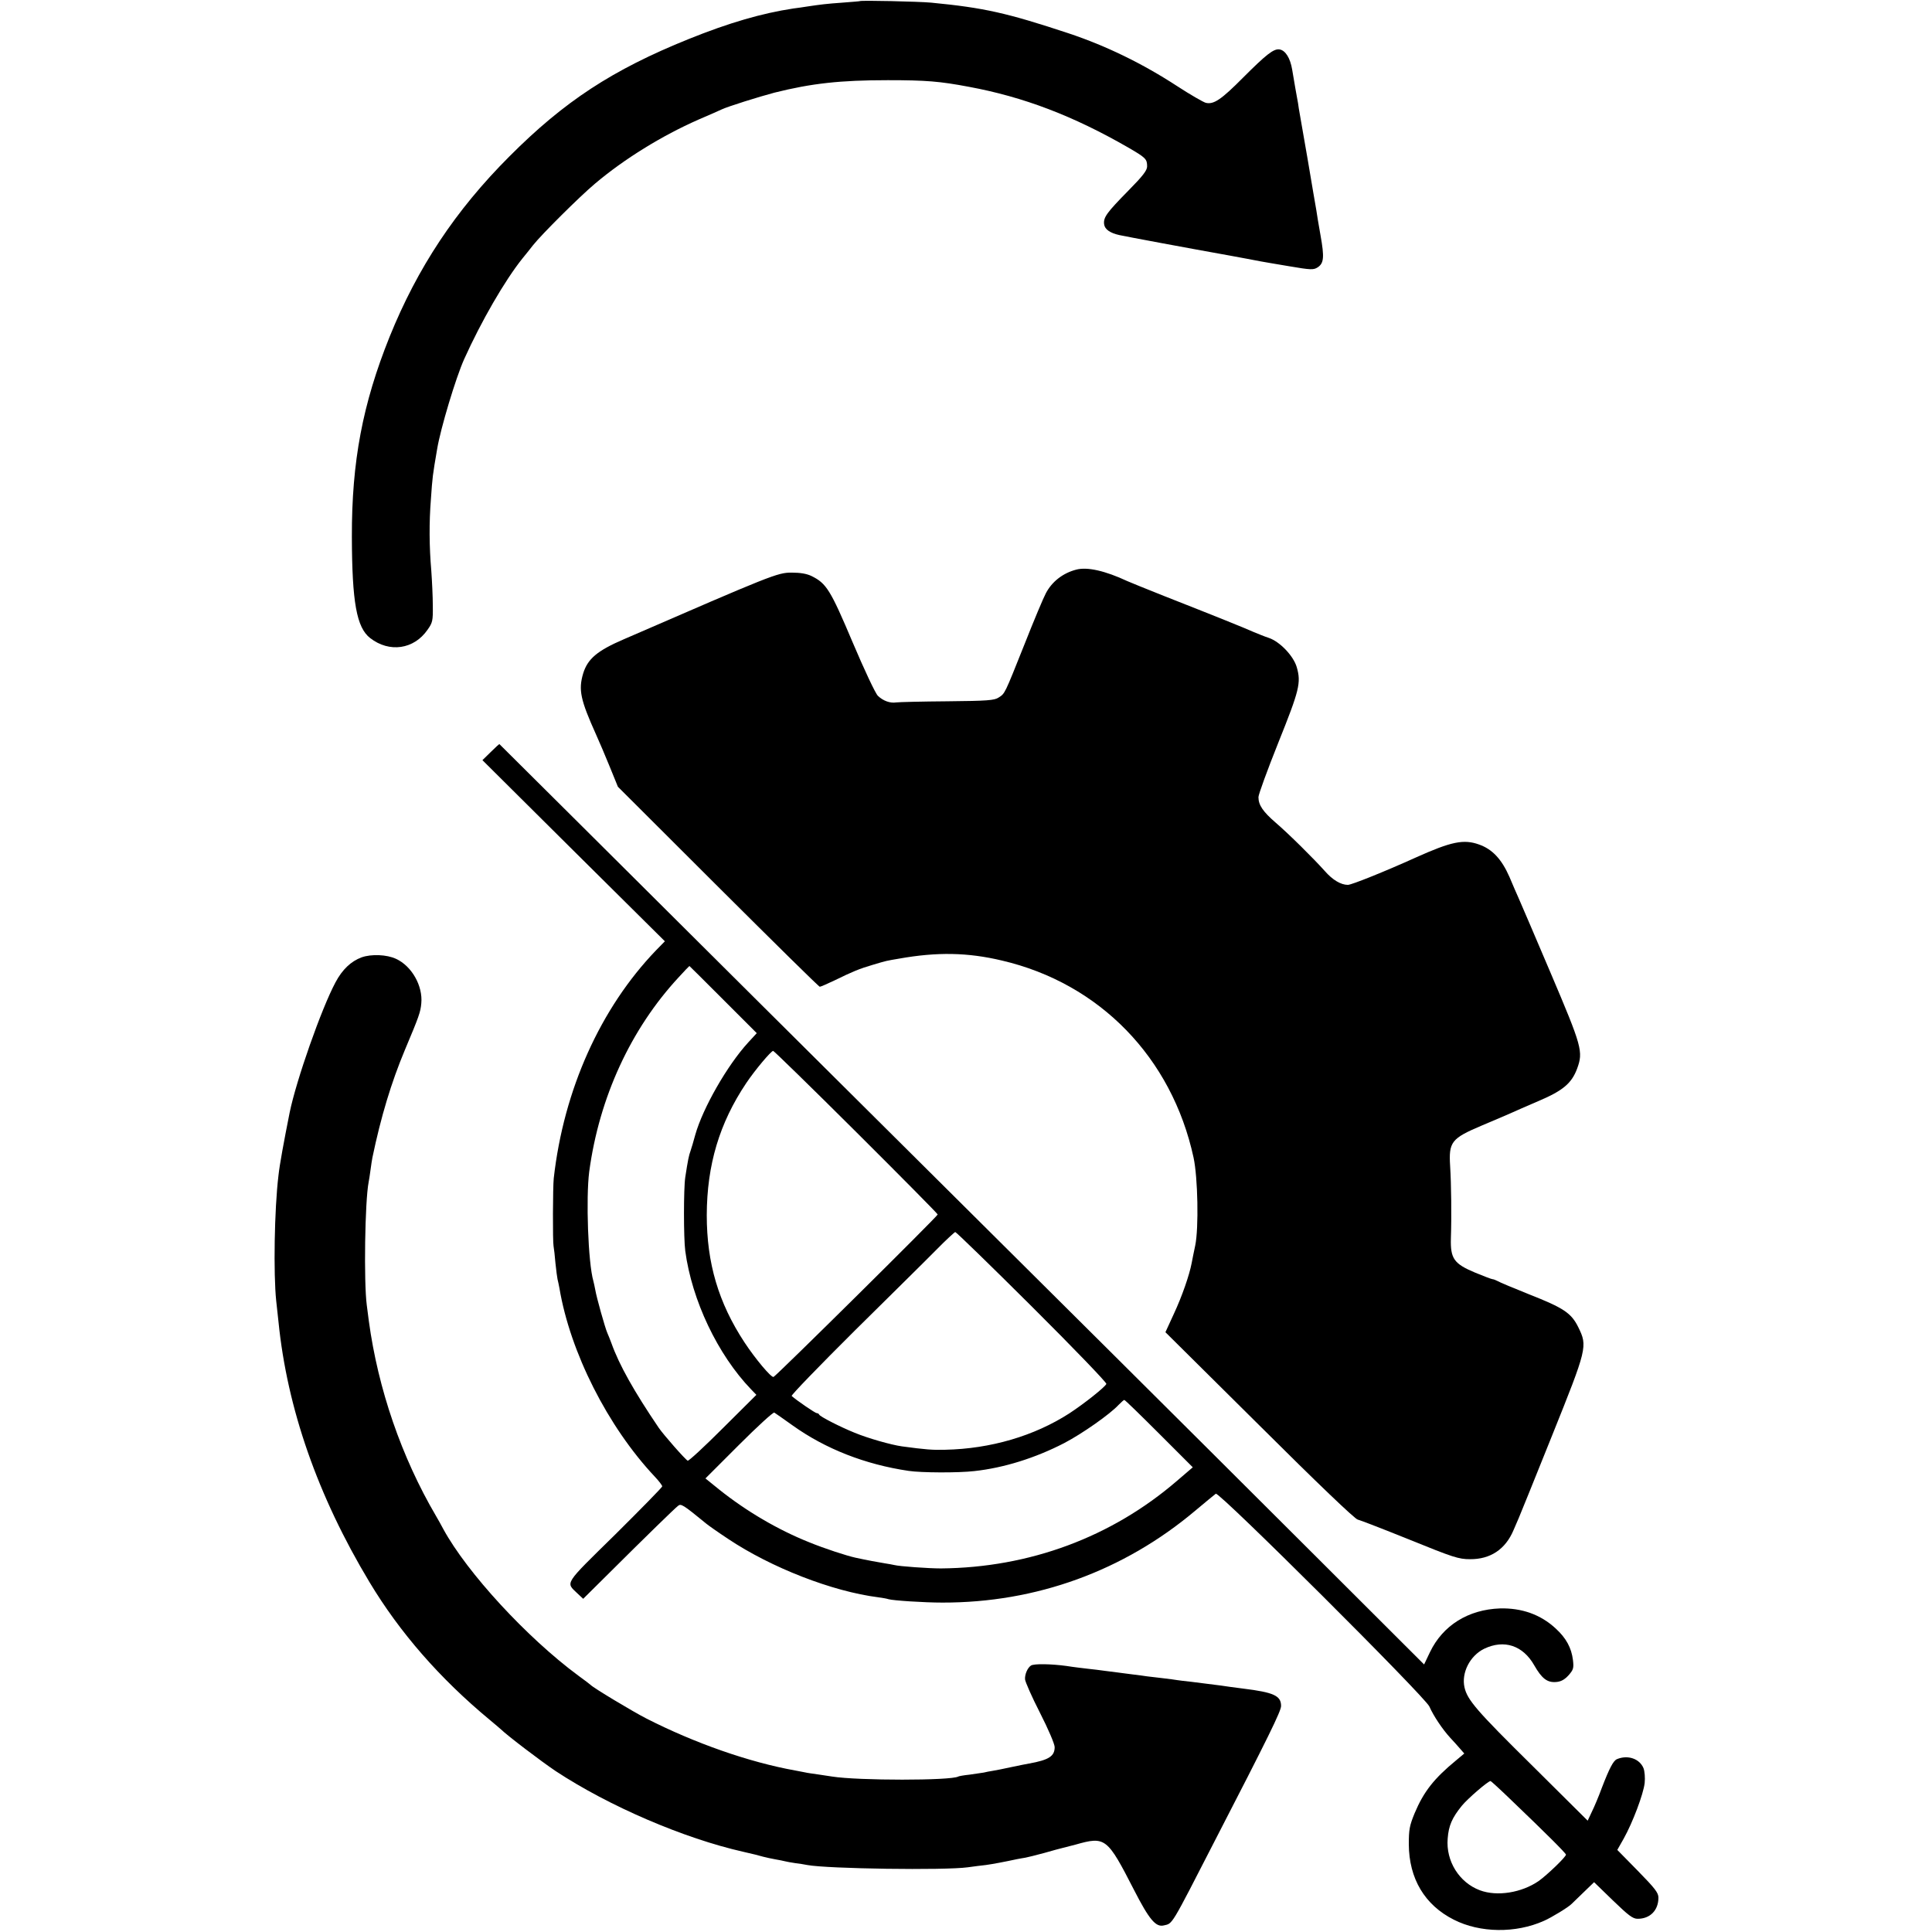
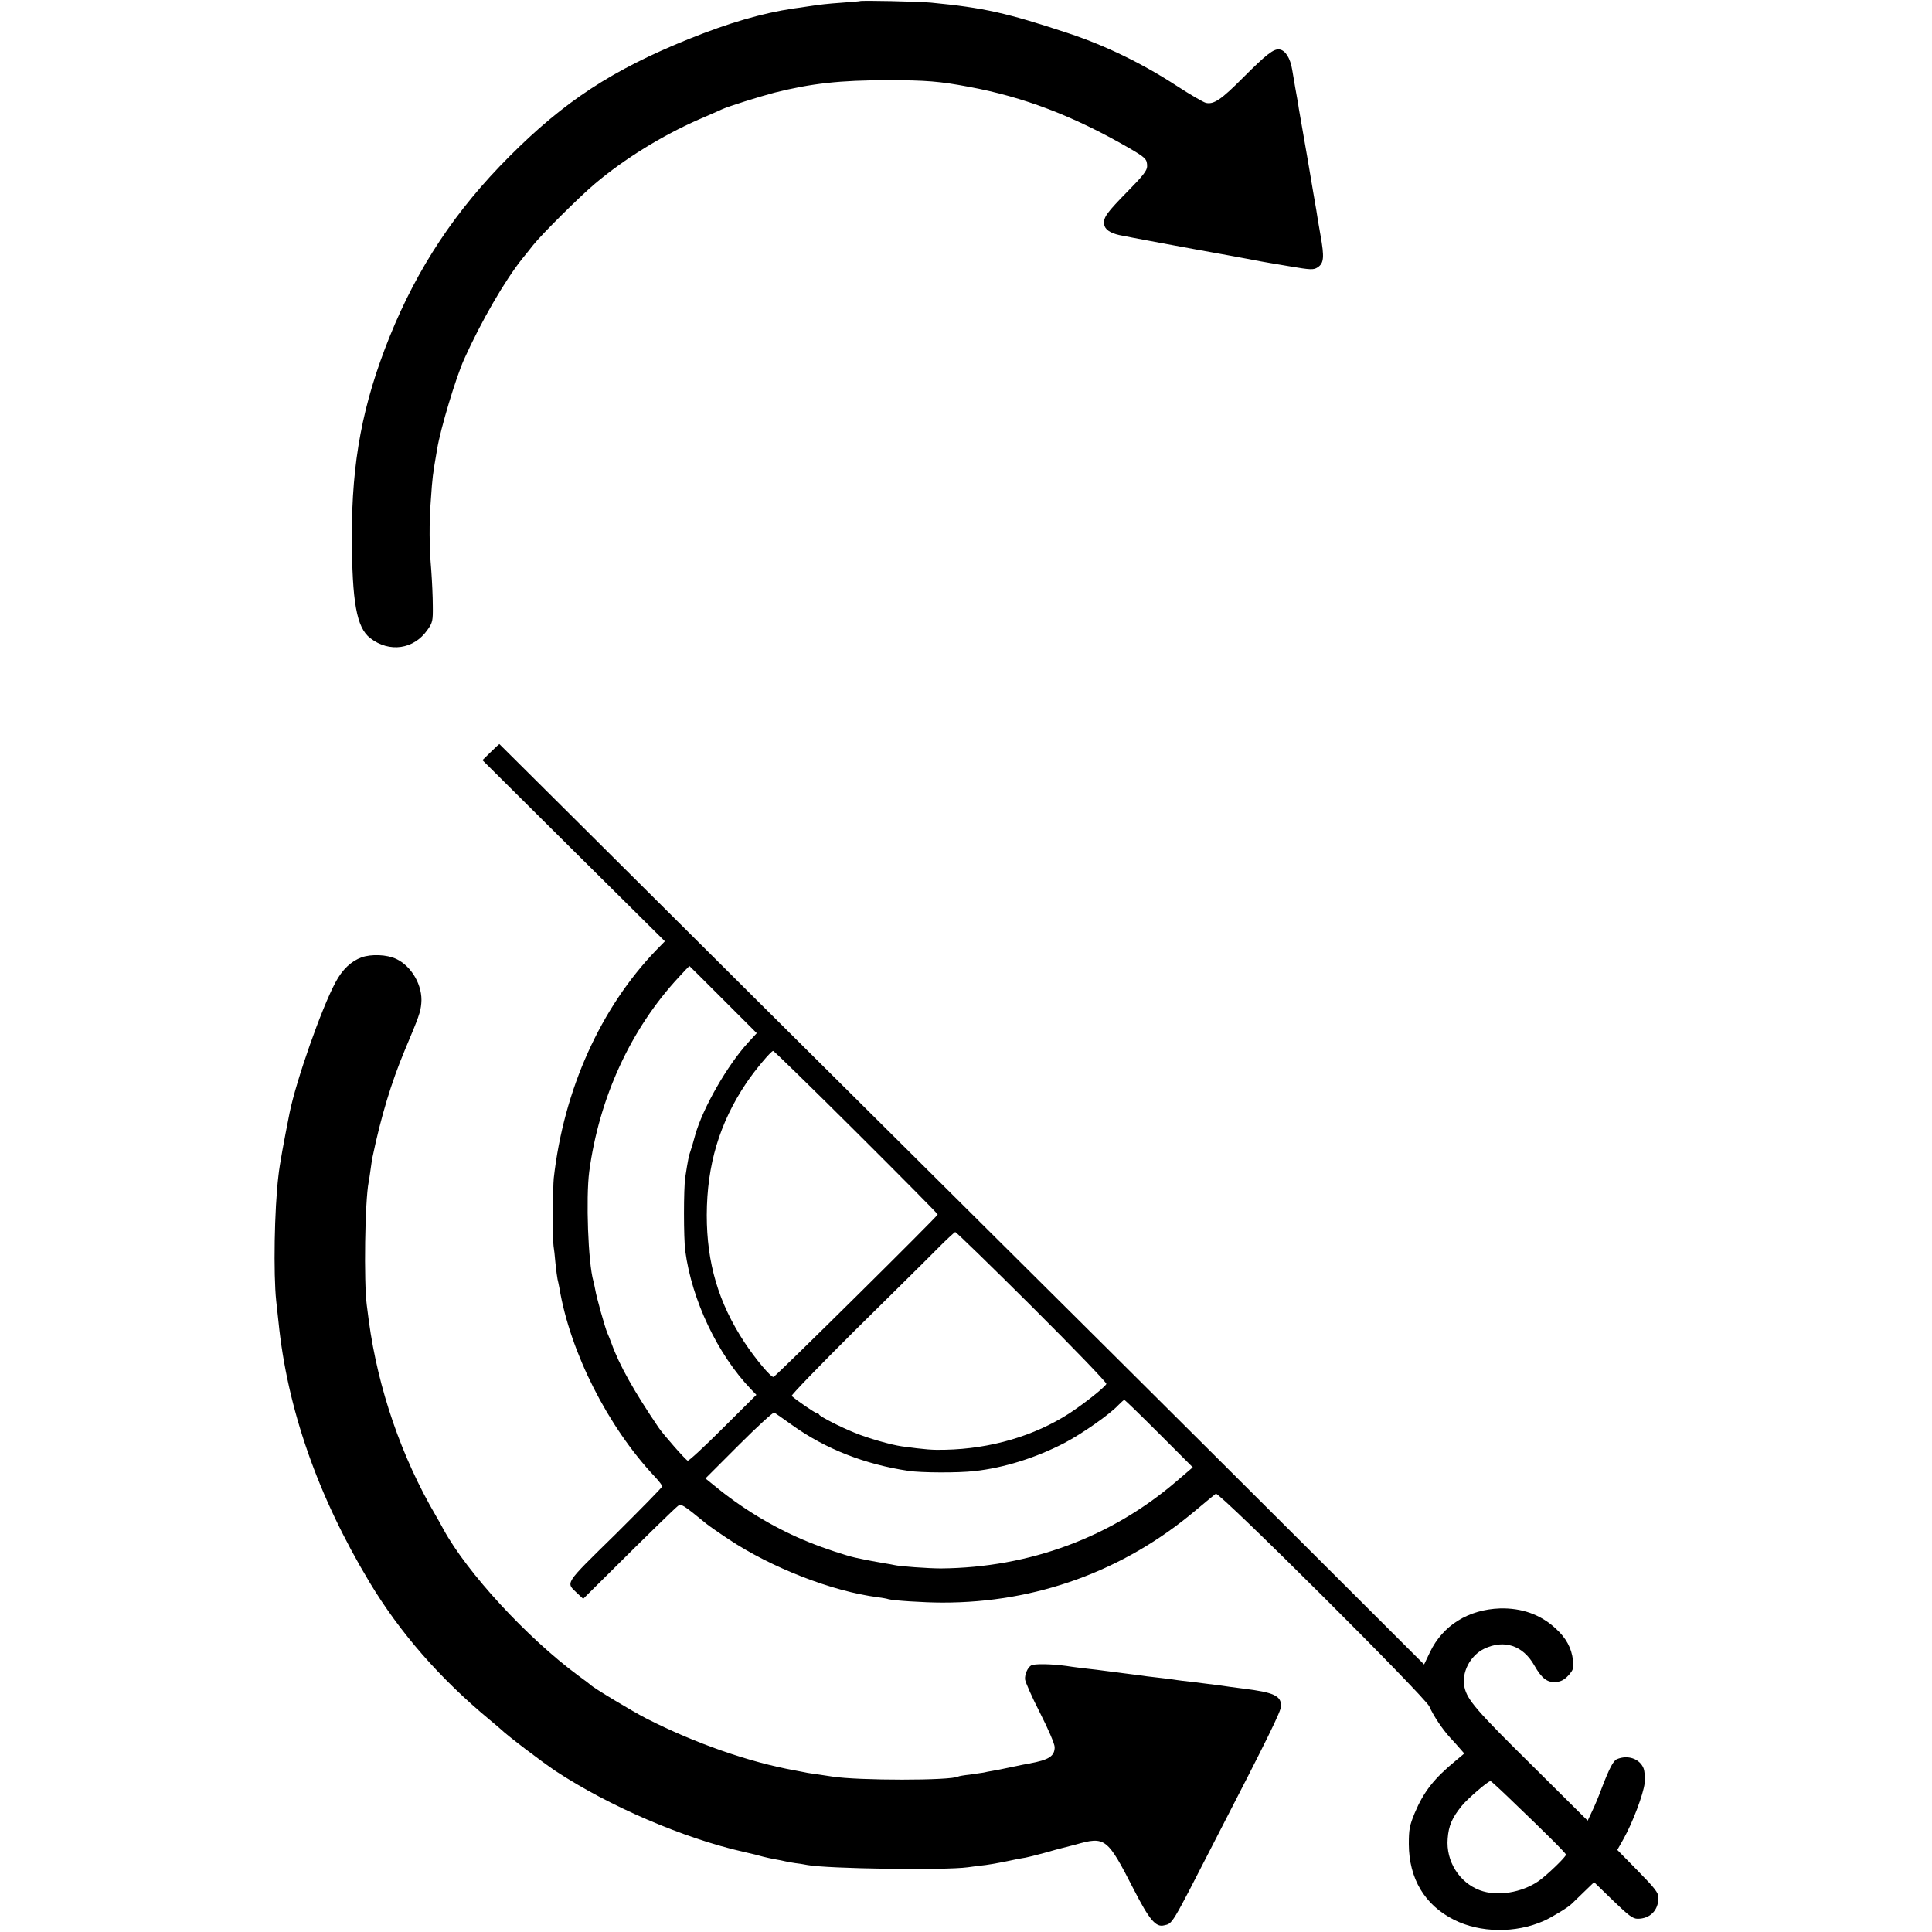
<svg xmlns="http://www.w3.org/2000/svg" version="1.0" width="1024pt" height="1024pt" viewBox="0 0 1024 1024" preserveAspectRatio="xMidYMid meet">
  <g transform="translate(0,1024) scale(0.1,-0.1)" fill="#000000" stroke="none">
    <path d="M4557 10234 c-1 -1 -42 -4 -92 -8 -85 -6 -117 -10 -190 -21 -16 -3 -48 -7 -70 -10 -166 -25 -342 -76 -555 -162 -404 -163 -659 -330 -950 -622 -286 -286 -487 -590 -635 -956 -143 -356 -201 -661 -200 -1060 1 -347 25 -481 97 -537 102 -79 232 -60 304 44 27 38 29 48 28 127 0 47 -4 131 -8 186 -11 128 -12 254 -2 380 8 117 9 125 33 265 18 109 99 378 143 476 91 202 216 418 309 534 20 24 45 56 56 70 46 58 246 257 328 326 156 132 356 255 549 340 57 24 112 49 123 54 34 16 197 67 280 89 196 49 348 66 600 66 204 0 276 -6 430 -35 291 -54 553 -154 845 -322 93 -54 100 -61 100 -100 0 -21 -22 -50 -99 -128 -116 -118 -133 -142 -129 -178 3 -27 31 -47 81 -58 36 -8 369 -70 587 -109 45 -8 134 -25 160 -30 14 -3 82 -14 152 -26 117 -20 130 -20 152 -6 33 22 36 53 15 170 -10 56 -20 116 -22 132 -3 17 -24 138 -46 270 -23 132 -44 254 -47 270 -2 17 -6 41 -9 55 -5 27 -12 66 -26 150 -10 62 -36 103 -67 108 -31 5 -71 -27 -193 -149 -116 -117 -156 -144 -198 -134 -14 4 -82 43 -151 88 -184 120 -377 214 -575 280 -329 109 -450 136 -730 163 -64 6 -372 13 -378 8z" />
-     <path d="M5705 7221 c-71 -18 -130 -64 -162 -126 -12 -22 -63 -143 -113 -270 -107 -268 -103 -260 -137 -282 -22 -15 -59 -18 -272 -20 -135 -1 -257 -4 -271 -6 -32 -5 -69 8 -97 35 -13 12 -73 140 -134 284 -118 279 -139 312 -218 351 -25 12 -58 18 -106 18 -74 0 -105 -13 -888 -353 -142 -61 -192 -104 -216 -181 -26 -88 -15 -139 69 -326 15 -33 47 -108 71 -167 l44 -108 531 -530 c292 -291 534 -530 539 -530 5 0 41 16 79 34 96 47 130 61 201 82 77 23 70 21 140 33 202 36 364 33 545 -10 519 -121 901 -515 1016 -1044 23 -106 28 -374 9 -466 -8 -36 -16 -79 -19 -94 -12 -63 -51 -176 -94 -268 l-45 -98 498 -494 c307 -306 507 -497 521 -499 13 -3 137 -51 276 -107 229 -93 259 -103 319 -103 108 -1 188 52 231 154 11 25 23 54 28 65 5 11 84 206 175 433 188 468 190 476 140 578 -37 75 -78 102 -261 174 -82 33 -157 64 -166 70 -10 5 -22 10 -27 10 -5 0 -47 16 -93 35 -112 47 -131 74 -128 182 4 115 2 287 -4 382 -8 129 6 147 169 216 61 26 128 54 150 64 22 10 90 40 151 66 127 54 174 93 203 171 33 90 26 116 -139 504 -83 195 -159 373 -169 395 -10 22 -33 75 -51 118 -41 93 -90 146 -161 171 -81 29 -146 16 -335 -69 -159 -72 -340 -145 -360 -145 -37 0 -81 26 -122 73 -59 66 -191 197 -261 257 -67 58 -91 93 -91 135 0 14 47 143 105 288 112 279 122 318 98 401 -17 59 -89 135 -148 155 -22 7 -58 22 -80 31 -44 20 -208 86 -475 191 -96 38 -184 74 -195 79 -118 55 -212 76 -270 61z" />
    <path d="M2601 6254 l-44 -43 483 -480 484 -480 -47 -48 c-294 -306 -489 -738 -542 -1208 -5 -45 -6 -337 -1 -360 2 -11 7 -51 10 -90 4 -38 9 -77 11 -85 2 -8 7 -30 10 -47 57 -340 256 -734 505 -999 22 -23 40 -47 40 -52 0 -5 -113 -120 -250 -256 -274 -269 -262 -251 -200 -311 l31 -29 122 121 c217 216 363 358 380 371 16 14 25 9 152 -95 11 -9 62 -45 115 -80 228 -152 551 -278 795 -309 22 -3 46 -7 54 -10 23 -7 186 -18 286 -18 496 -1 960 167 1340 487 54 45 103 86 109 90 16 13 1109 -1076 1132 -1128 22 -50 69 -120 110 -165 18 -19 42 -46 54 -60 l21 -24 -43 -36 c-117 -96 -172 -166 -220 -280 -27 -66 -31 -86 -31 -165 1 -182 84 -322 239 -400 138 -70 327 -73 477 -6 41 18 131 73 147 90 3 3 31 30 62 60 l57 55 100 -97 c83 -80 105 -97 131 -97 66 0 110 45 110 112 0 26 -18 49 -109 142 l-109 111 34 60 c48 86 104 235 111 294 3 29 0 63 -6 79 -21 51 -84 72 -141 48 -19 -8 -40 -48 -80 -152 -16 -44 -40 -101 -53 -127 l-22 -47 -290 288 c-299 295 -348 352 -363 419 -17 77 29 167 104 204 106 51 206 18 266 -88 40 -70 69 -92 116 -88 26 2 45 13 66 36 25 29 28 37 23 80 -8 65 -36 117 -92 168 -80 74 -180 109 -295 106 -168 -6 -303 -90 -371 -232 l-31 -65 -581 580 c-320 320 -808 805 -1083 1079 -276 274 -1117 1110 -1869 1858 -751 748 -1367 1360 -1368 1361 -1 1 -22 -18 -46 -42z m1232 -1312 l178 -178 -46 -50 c-110 -120 -240 -347 -280 -489 -9 -33 -20 -71 -25 -85 -9 -24 -14 -49 -28 -140 -9 -60 -9 -321 0 -390 35 -262 172 -550 349 -734 l28 -29 -177 -176 c-97 -97 -181 -175 -187 -173 -11 4 -128 137 -154 175 -130 192 -209 332 -250 447 -7 19 -17 44 -22 55 -12 27 -58 191 -64 229 -3 17 -8 38 -10 46 -28 97 -40 440 -22 580 53 393 220 756 474 1030 30 33 56 60 57 60 1 0 81 -80 179 -178z m705 -702 c237 -236 432 -433 432 -437 0 -9 -856 -856 -870 -861 -12 -5 -96 95 -154 183 -138 210 -200 420 -200 675 1 266 67 487 209 699 47 70 132 171 143 171 4 0 202 -193 440 -430z m932 -926 c220 -219 396 -402 394 -409 -7 -17 -118 -105 -196 -156 -186 -120 -418 -188 -658 -193 -67 -2 -104 1 -230 18 -57 8 -180 43 -250 72 -77 31 -184 86 -188 96 -2 5 -8 8 -13 8 -8 0 -106 67 -133 91 -4 4 146 159 334 346 188 186 384 379 434 430 50 51 95 92 99 93 5 0 188 -178 407 -396z m674 -673 l178 -178 -84 -72 c-346 -298 -781 -460 -1251 -464 -65 0 -221 11 -247 18 -8 2 -31 6 -50 9 -31 5 -97 17 -156 30 -46 10 -163 48 -246 82 -165 66 -332 164 -476 279 l-73 59 177 177 c98 98 182 175 188 172 6 -4 50 -34 97 -68 175 -125 385 -207 615 -241 66 -10 263 -11 349 -1 155 17 322 69 475 148 96 50 244 154 289 203 14 14 27 26 30 26 4 0 86 -80 185 -179z m1866 -1942 c185 -177 290 -282 290 -289 0 -12 -101 -109 -145 -140 -90 -62 -220 -83 -311 -49 -110 41 -181 155 -171 274 5 68 23 110 75 174 31 38 139 131 152 131 3 0 52 -45 110 -101z" />
    <path d="M1917 5166 c-57 -21 -103 -65 -139 -133 -74 -138 -208 -519 -243 -691 -31 -156 -53 -275 -59 -332 -22 -181 -27 -523 -12 -665 4 -38 10 -88 12 -110 46 -460 208 -924 482 -1380 161 -268 373 -511 637 -730 27 -22 53 -45 59 -50 36 -35 215 -171 291 -222 282 -186 680 -357 995 -428 41 -9 89 -21 105 -26 17 -4 46 -11 65 -14 19 -3 42 -8 50 -10 8 -2 33 -7 55 -10 23 -3 51 -7 64 -10 107 -20 728 -29 851 -12 30 4 73 10 95 12 36 5 95 16 165 31 14 3 34 6 45 8 11 2 56 13 100 25 44 13 87 24 95 26 8 2 40 10 70 18 159 45 168 38 311 -241 80 -156 115 -198 158 -187 47 11 35 -9 268 445 287 556 353 691 353 718 0 54 -38 72 -200 92 -47 6 -100 13 -117 16 -76 10 -101 13 -158 20 -33 3 -67 8 -75 9 -9 2 -43 6 -75 10 -33 4 -71 8 -85 10 -14 2 -47 7 -75 10 -64 8 -111 14 -155 20 -19 3 -56 7 -82 10 -26 3 -78 9 -115 15 -80 11 -174 13 -189 2 -18 -12 -33 -47 -31 -73 1 -13 36 -93 79 -177 44 -86 78 -166 78 -182 0 -48 -30 -68 -135 -87 -11 -2 -54 -10 -95 -19 -41 -9 -86 -18 -100 -20 -14 -2 -34 -6 -46 -9 -11 -2 -45 -7 -75 -11 -30 -3 -57 -8 -60 -10 -38 -22 -531 -22 -669 0 -14 2 -47 7 -73 11 -27 4 -59 8 -70 11 -12 2 -35 7 -52 10 -245 44 -533 145 -790 276 -72 37 -282 163 -295 178 -3 3 -32 25 -65 49 -271 200 -589 545 -715 776 -12 22 -29 54 -39 70 -183 312 -307 673 -356 1033 -1 12 -7 50 -11 85 -16 122 -10 550 10 652 2 11 7 40 10 65 3 25 8 54 10 65 45 216 100 398 172 570 75 178 83 201 87 247 9 93 -51 198 -134 236 -49 23 -131 26 -182 8z" />
  </g>
</svg>